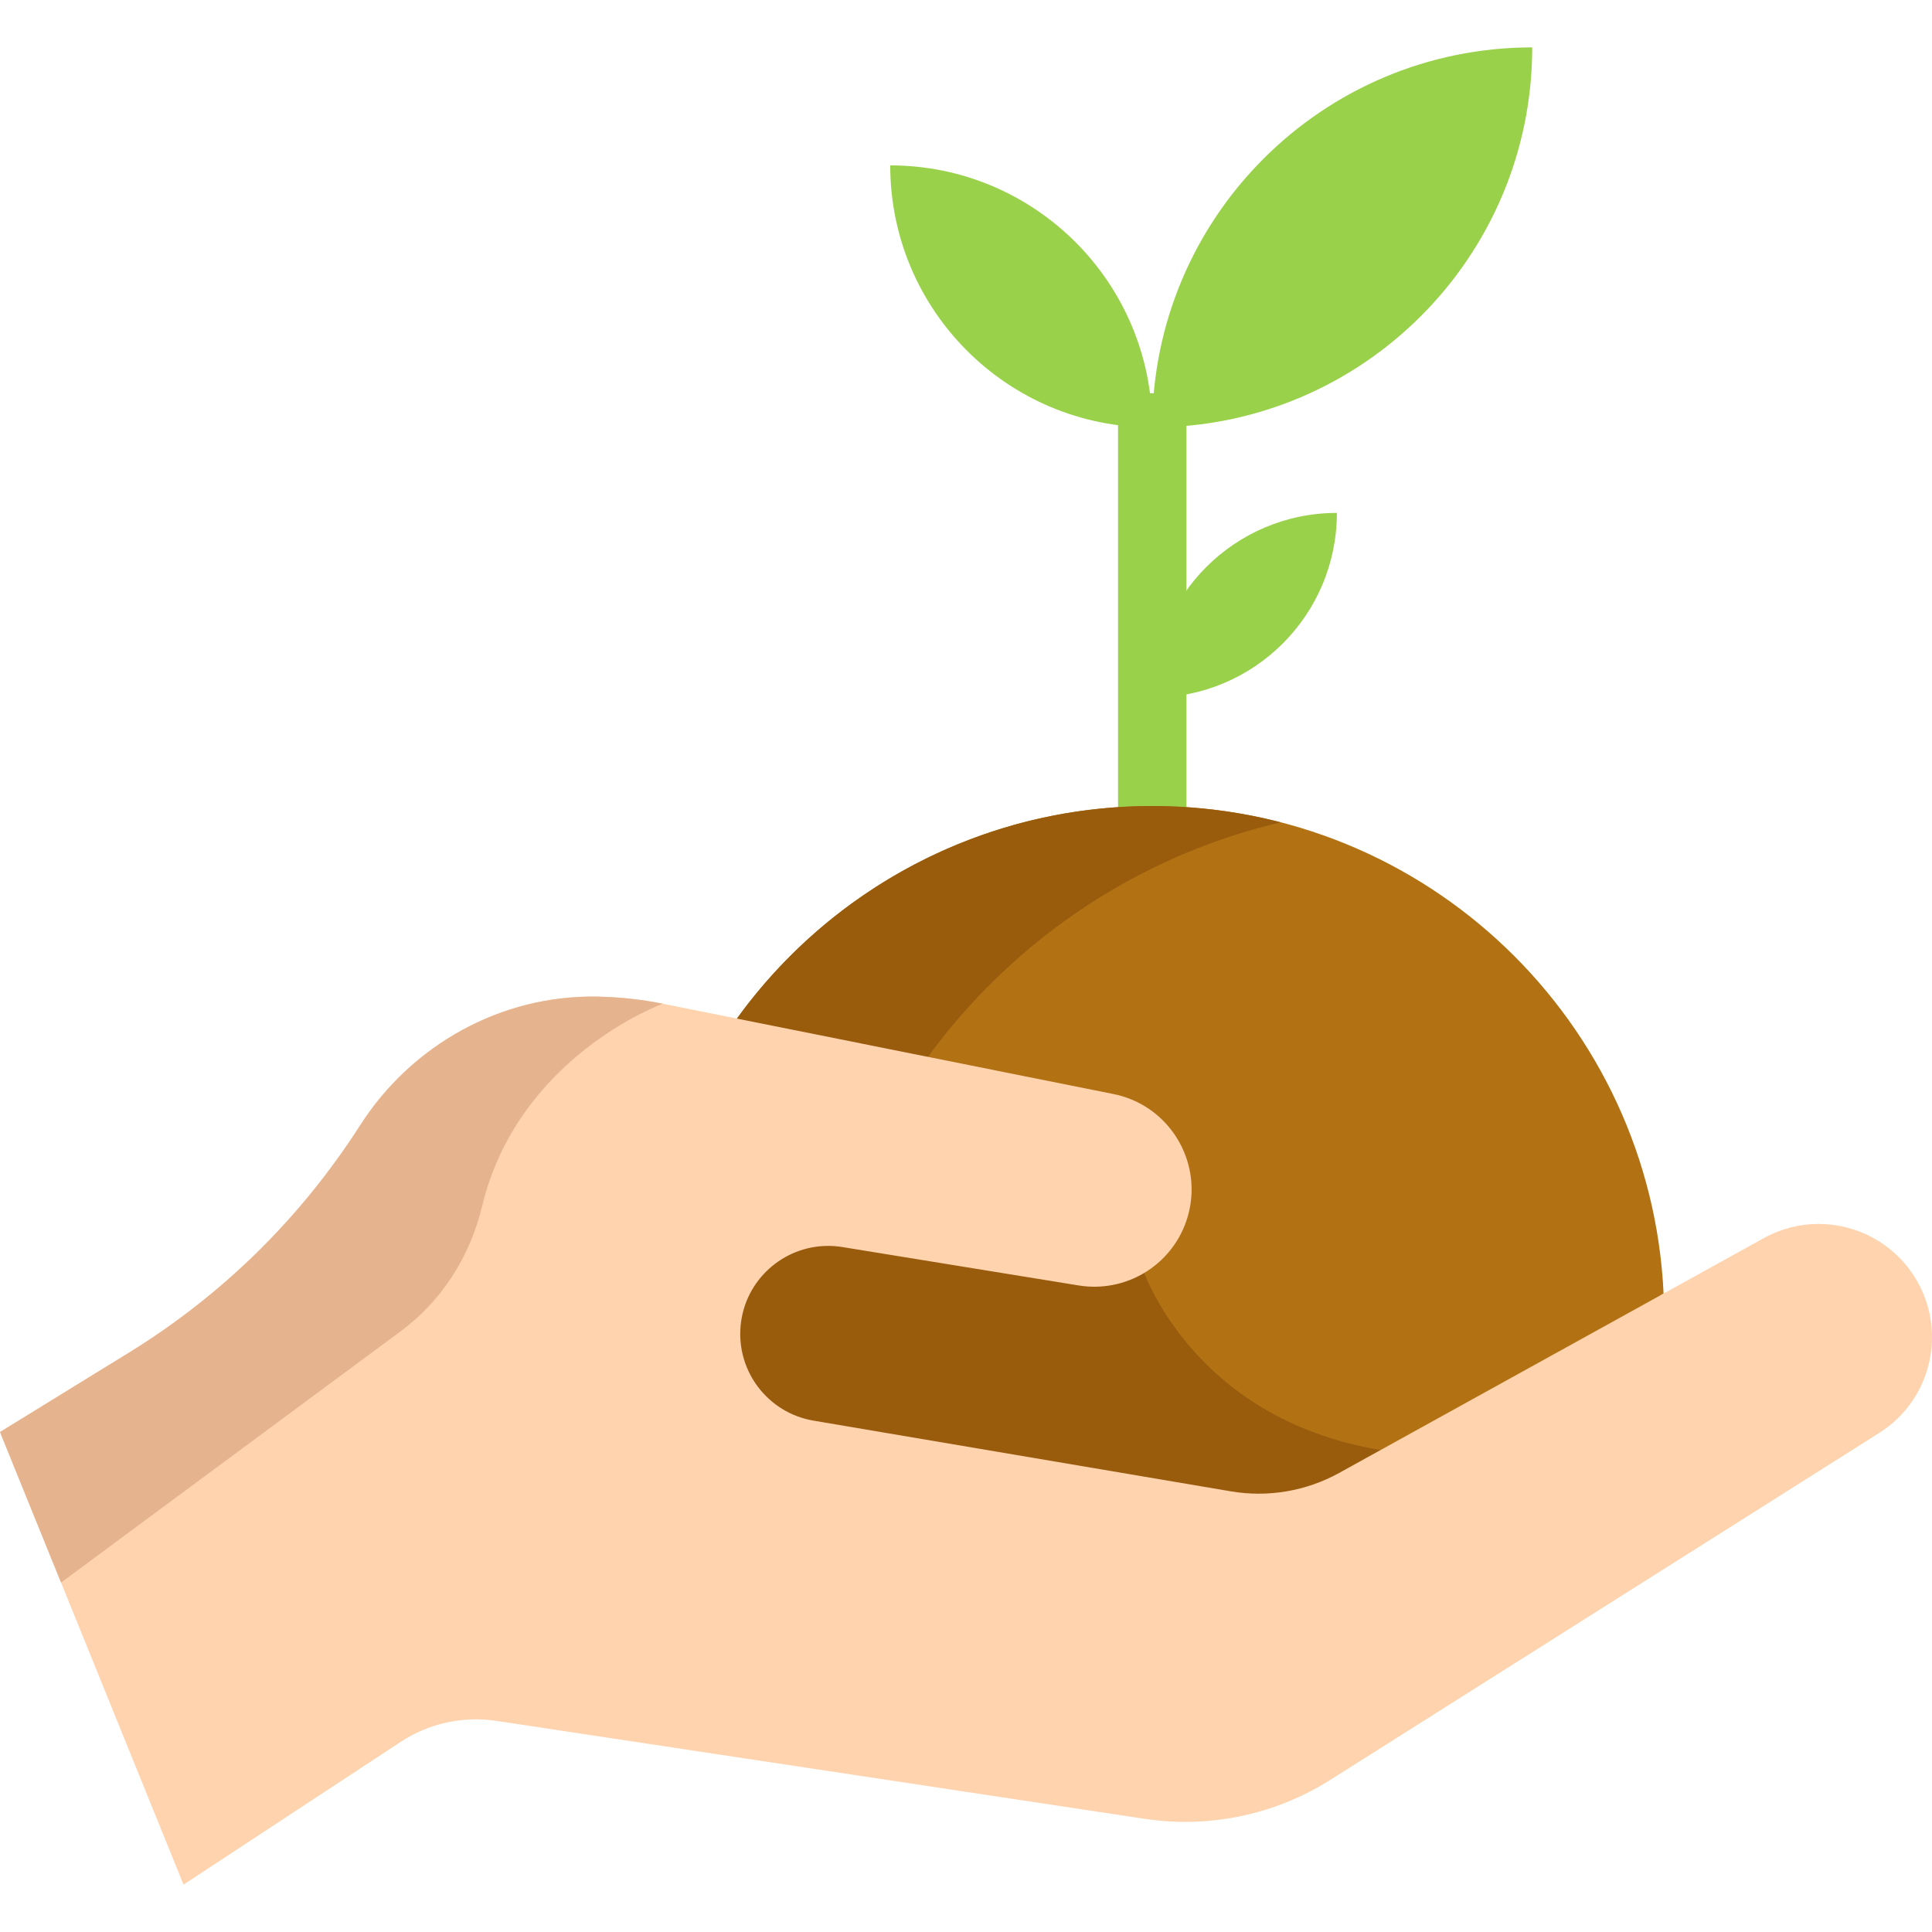
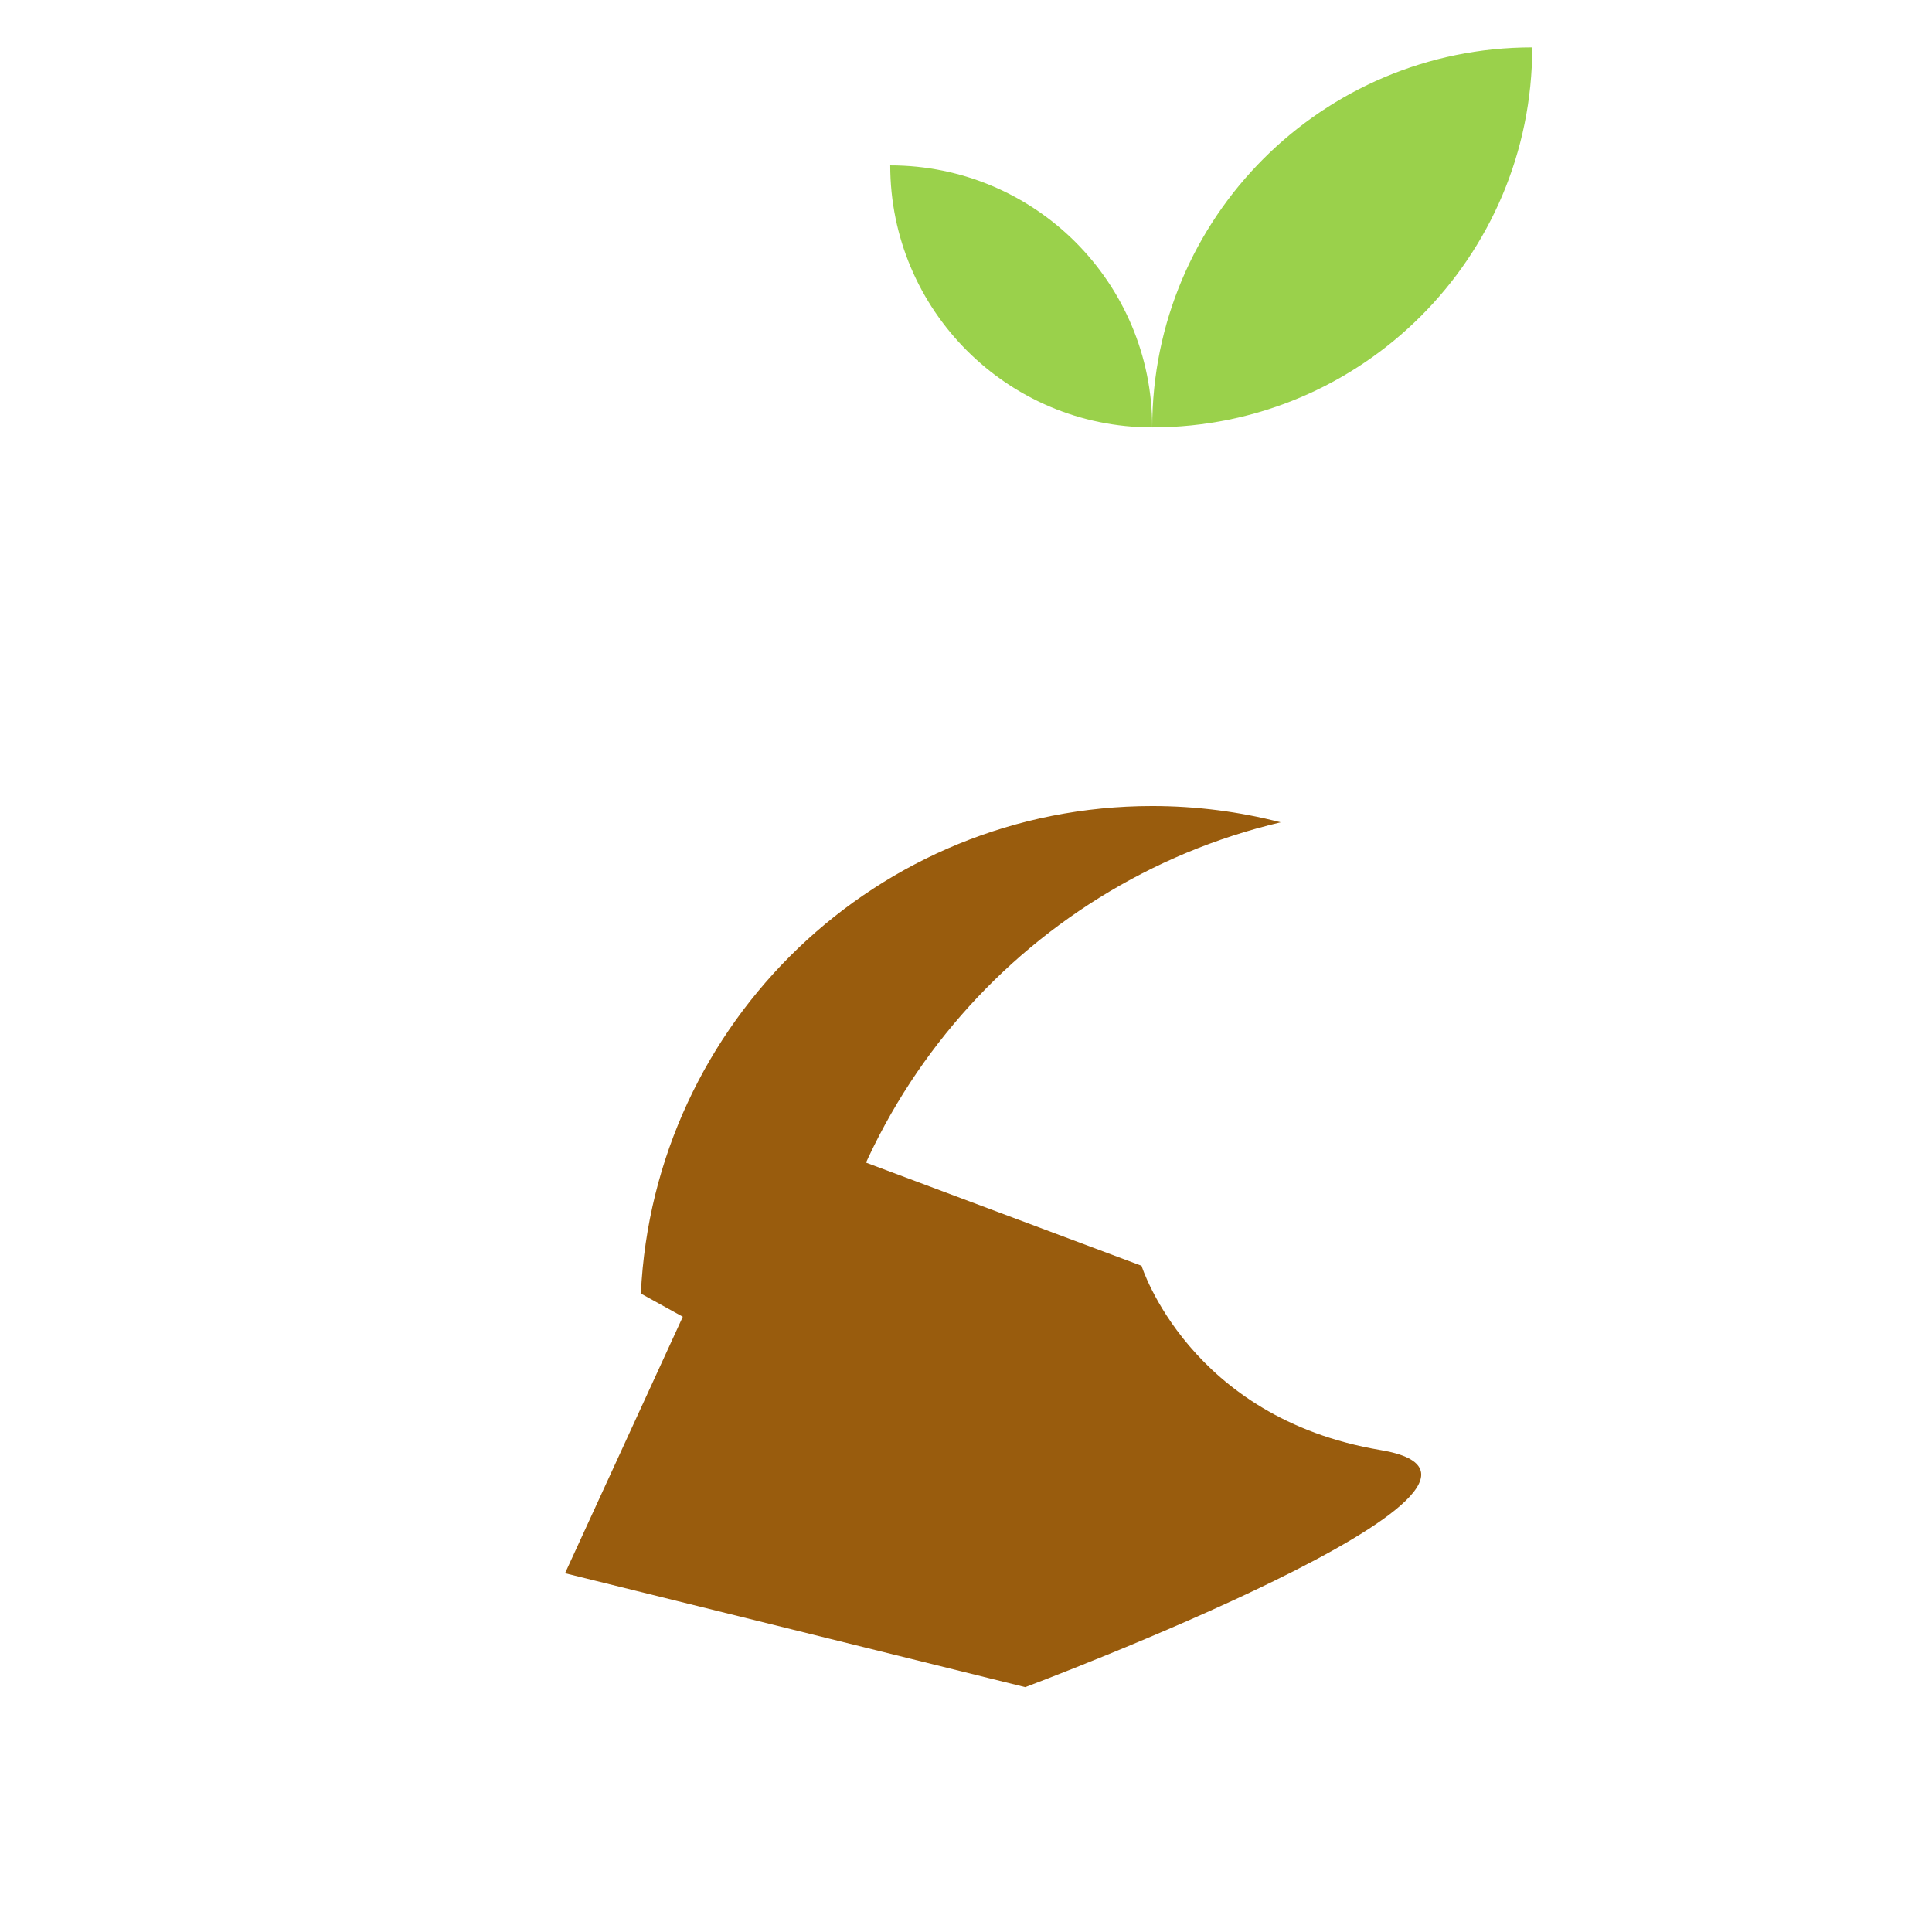
<svg xmlns="http://www.w3.org/2000/svg" version="1.1" id="Layer_1" x="0px" y="0px" viewBox="0 0 512 512" style="enable-background:new 0 0 512 512;" xml:space="preserve">
  <g>
    <path style="fill:#9AD14B;" d="M285.017,64.165c12.558,12.57,20.334,29.922,20.334,49.097c-38.35,0-69.431-31.081-69.431-69.431   C255.084,43.831,272.447,51.607,285.017,64.165z" />
-     <path style="fill:#9AD14B;" d="M354.291,135.926c0,27.024-21.916,48.94-48.94,48.94c0-13.512,5.47-25.744,14.333-34.607   C328.535,141.408,340.767,135.926,354.291,135.926z" />
    <path style="fill:#9AD14B;" d="M305.352,113.262c0-27.809,11.266-52.985,29.499-71.206c18.221-18.221,43.397-29.499,71.206-29.499   C406.057,68.174,360.969,113.262,305.352,113.262z" />
-     <rect x="296.295" y="104.207" style="fill:#9AD14B;" width="18.112" height="118.455" />
  </g>
-   <path style="fill:#B27214;" d="M440.869,342.807L261.637,456.77c-172.27-28.175-66.348-186.836-66.348-186.836  c24.633-34.124,64.758-56.33,110.063-56.33C378.115,213.605,437.488,270.876,440.869,342.807z" />
  <g>
    <path style="fill:#995C0D;" d="M302.52,335.447c0,0,12.6,40.335,63.339,48.83c50.739,8.495-94.161,62.833-94.161,62.833   l-121.957-30.187l54.337-118.335" />
    <path style="fill:#995C0D;" d="M215.091,367.607c3.434-73.069,55.347-133.437,124.298-149.685   c-10.878-2.811-22.282-4.318-34.038-4.318c-72.764,0-132.136,57.272-135.517,129.202l85.986,47.539   c1.183,0.653,2.394,1.245,3.625,1.783L215.091,367.607z" />
  </g>
-   <path style="fill:#FFD3AE;" d="M498.008,379.744l-145.479,91.951c-14.623,9.237-32.083,12.896-49.193,10.312l-171.827-25.961  c-8.839-1.328-17.871,0.652-25.333,5.567l-57.537,37.831L16.18,419.398L0,379.503l34.172-21.035  c12.341-7.595,23.739-16.531,34.015-26.625c10.264-10.095,19.392-21.349,27.205-33.544c13.705-21.457,37.469-34.655,62.923-34.184  c5.796,0.109,11.592,0.725,17.34,1.884l19.634,3.936l99.775,19.996c12.401,2.487,20.721,13.379,20.721,25.273  c0,2.765-0.447,5.591-1.401,8.38c-4.081,11.882-16.12,19.091-28.521,17.074l-62.645-10.179c-1.268-0.205-2.524-0.302-3.767-0.302  c-11.821,0-22.085,9.02-23.184,21.216c-1.099,12.123,7.317,23.063,19.32,25.092l110.631,18.74c9.829,1.666,19.936-0.06,28.666-4.878  l85.986-47.539l26.589-14.707c4.588-2.536,9.563-3.743,14.49-3.743c9.938,0,19.634,4.939,25.333,13.874  C516.229,352.249,512.075,370.869,498.008,379.744z" />
-   <path style="fill:#E5B48F;" d="M175.654,265.998c0,0-38.33,13.858-47.911,53.724c-3.173,13.2-10.62,24.979-21.533,33.055  l-90.03,66.621L0,379.503l34.172-21.035c12.341-7.595,23.739-16.531,34.015-26.625c10.264-10.095,19.392-21.349,27.205-33.544  c13.705-21.457,37.469-34.655,62.923-34.184C164.111,264.223,169.907,264.839,175.654,265.998z" />
  <g>
</g>
  <g>
</g>
  <g>
</g>
  <g>
</g>
  <g>
</g>
  <g>
</g>
  <g>
</g>
  <g>
</g>
  <g>
</g>
  <g>
</g>
  <g>
</g>
  <g>
</g>
  <g>
</g>
  <g>
</g>
  <g>
</g>
</svg>